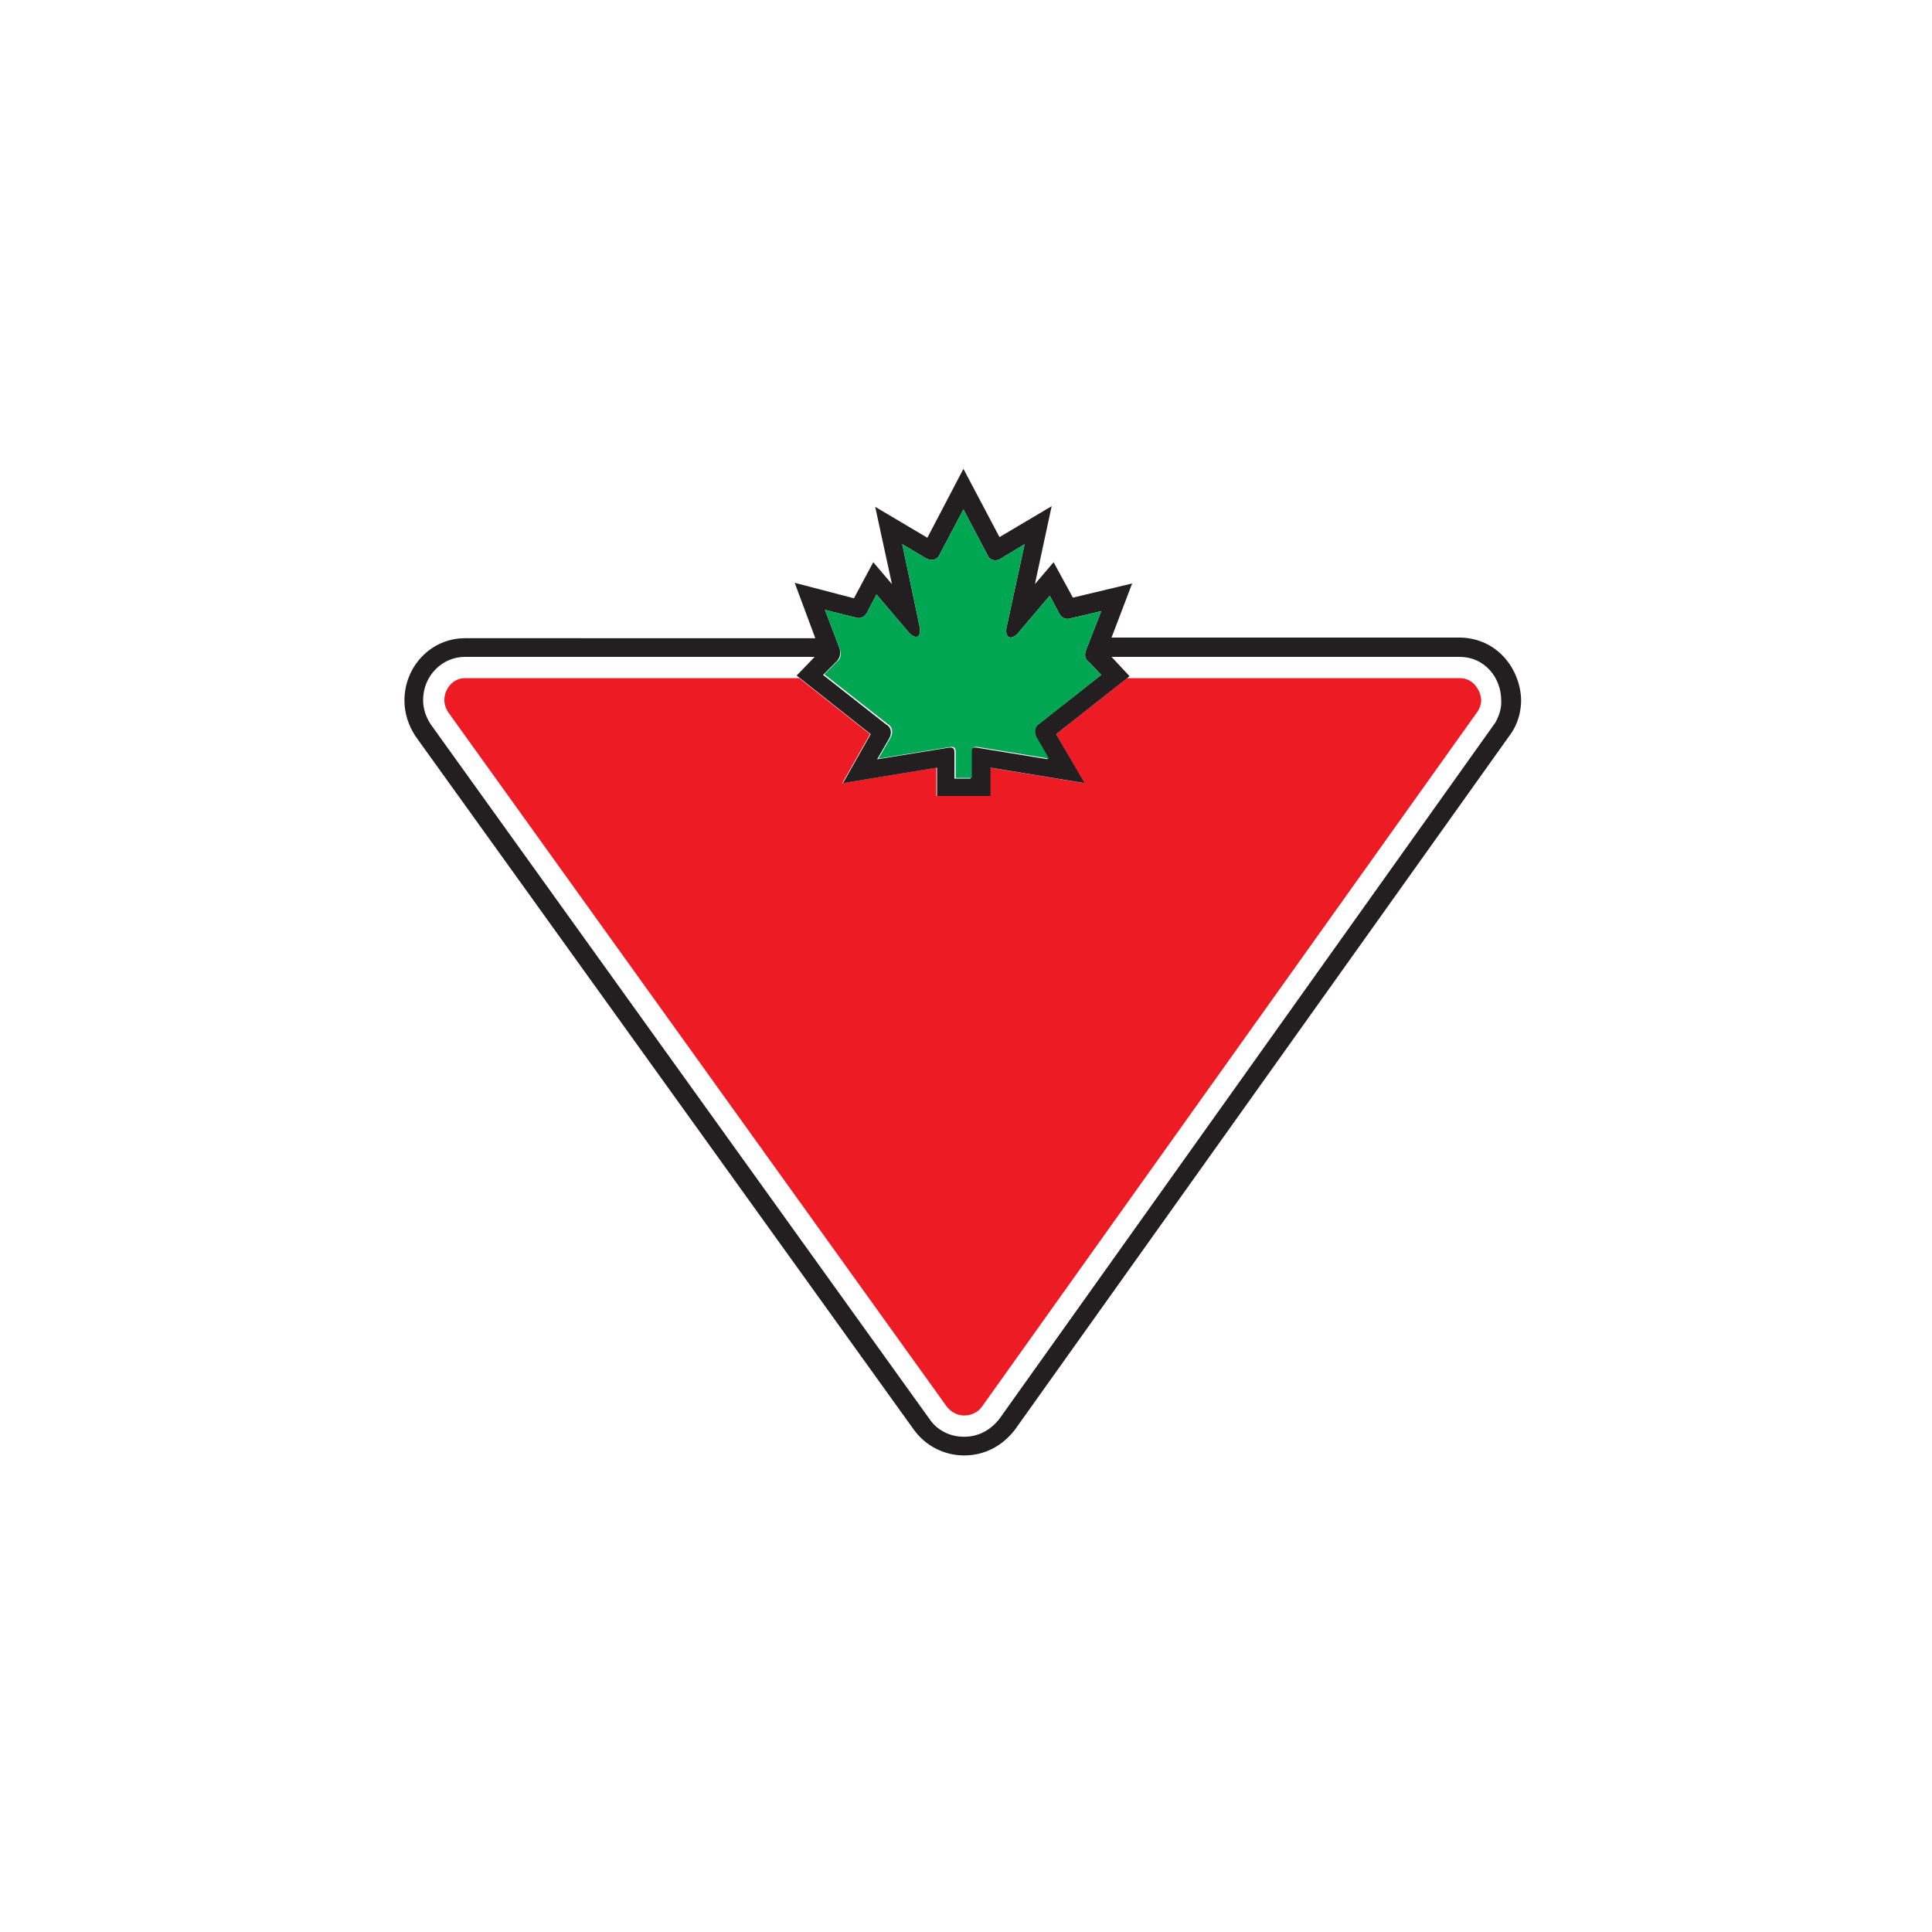
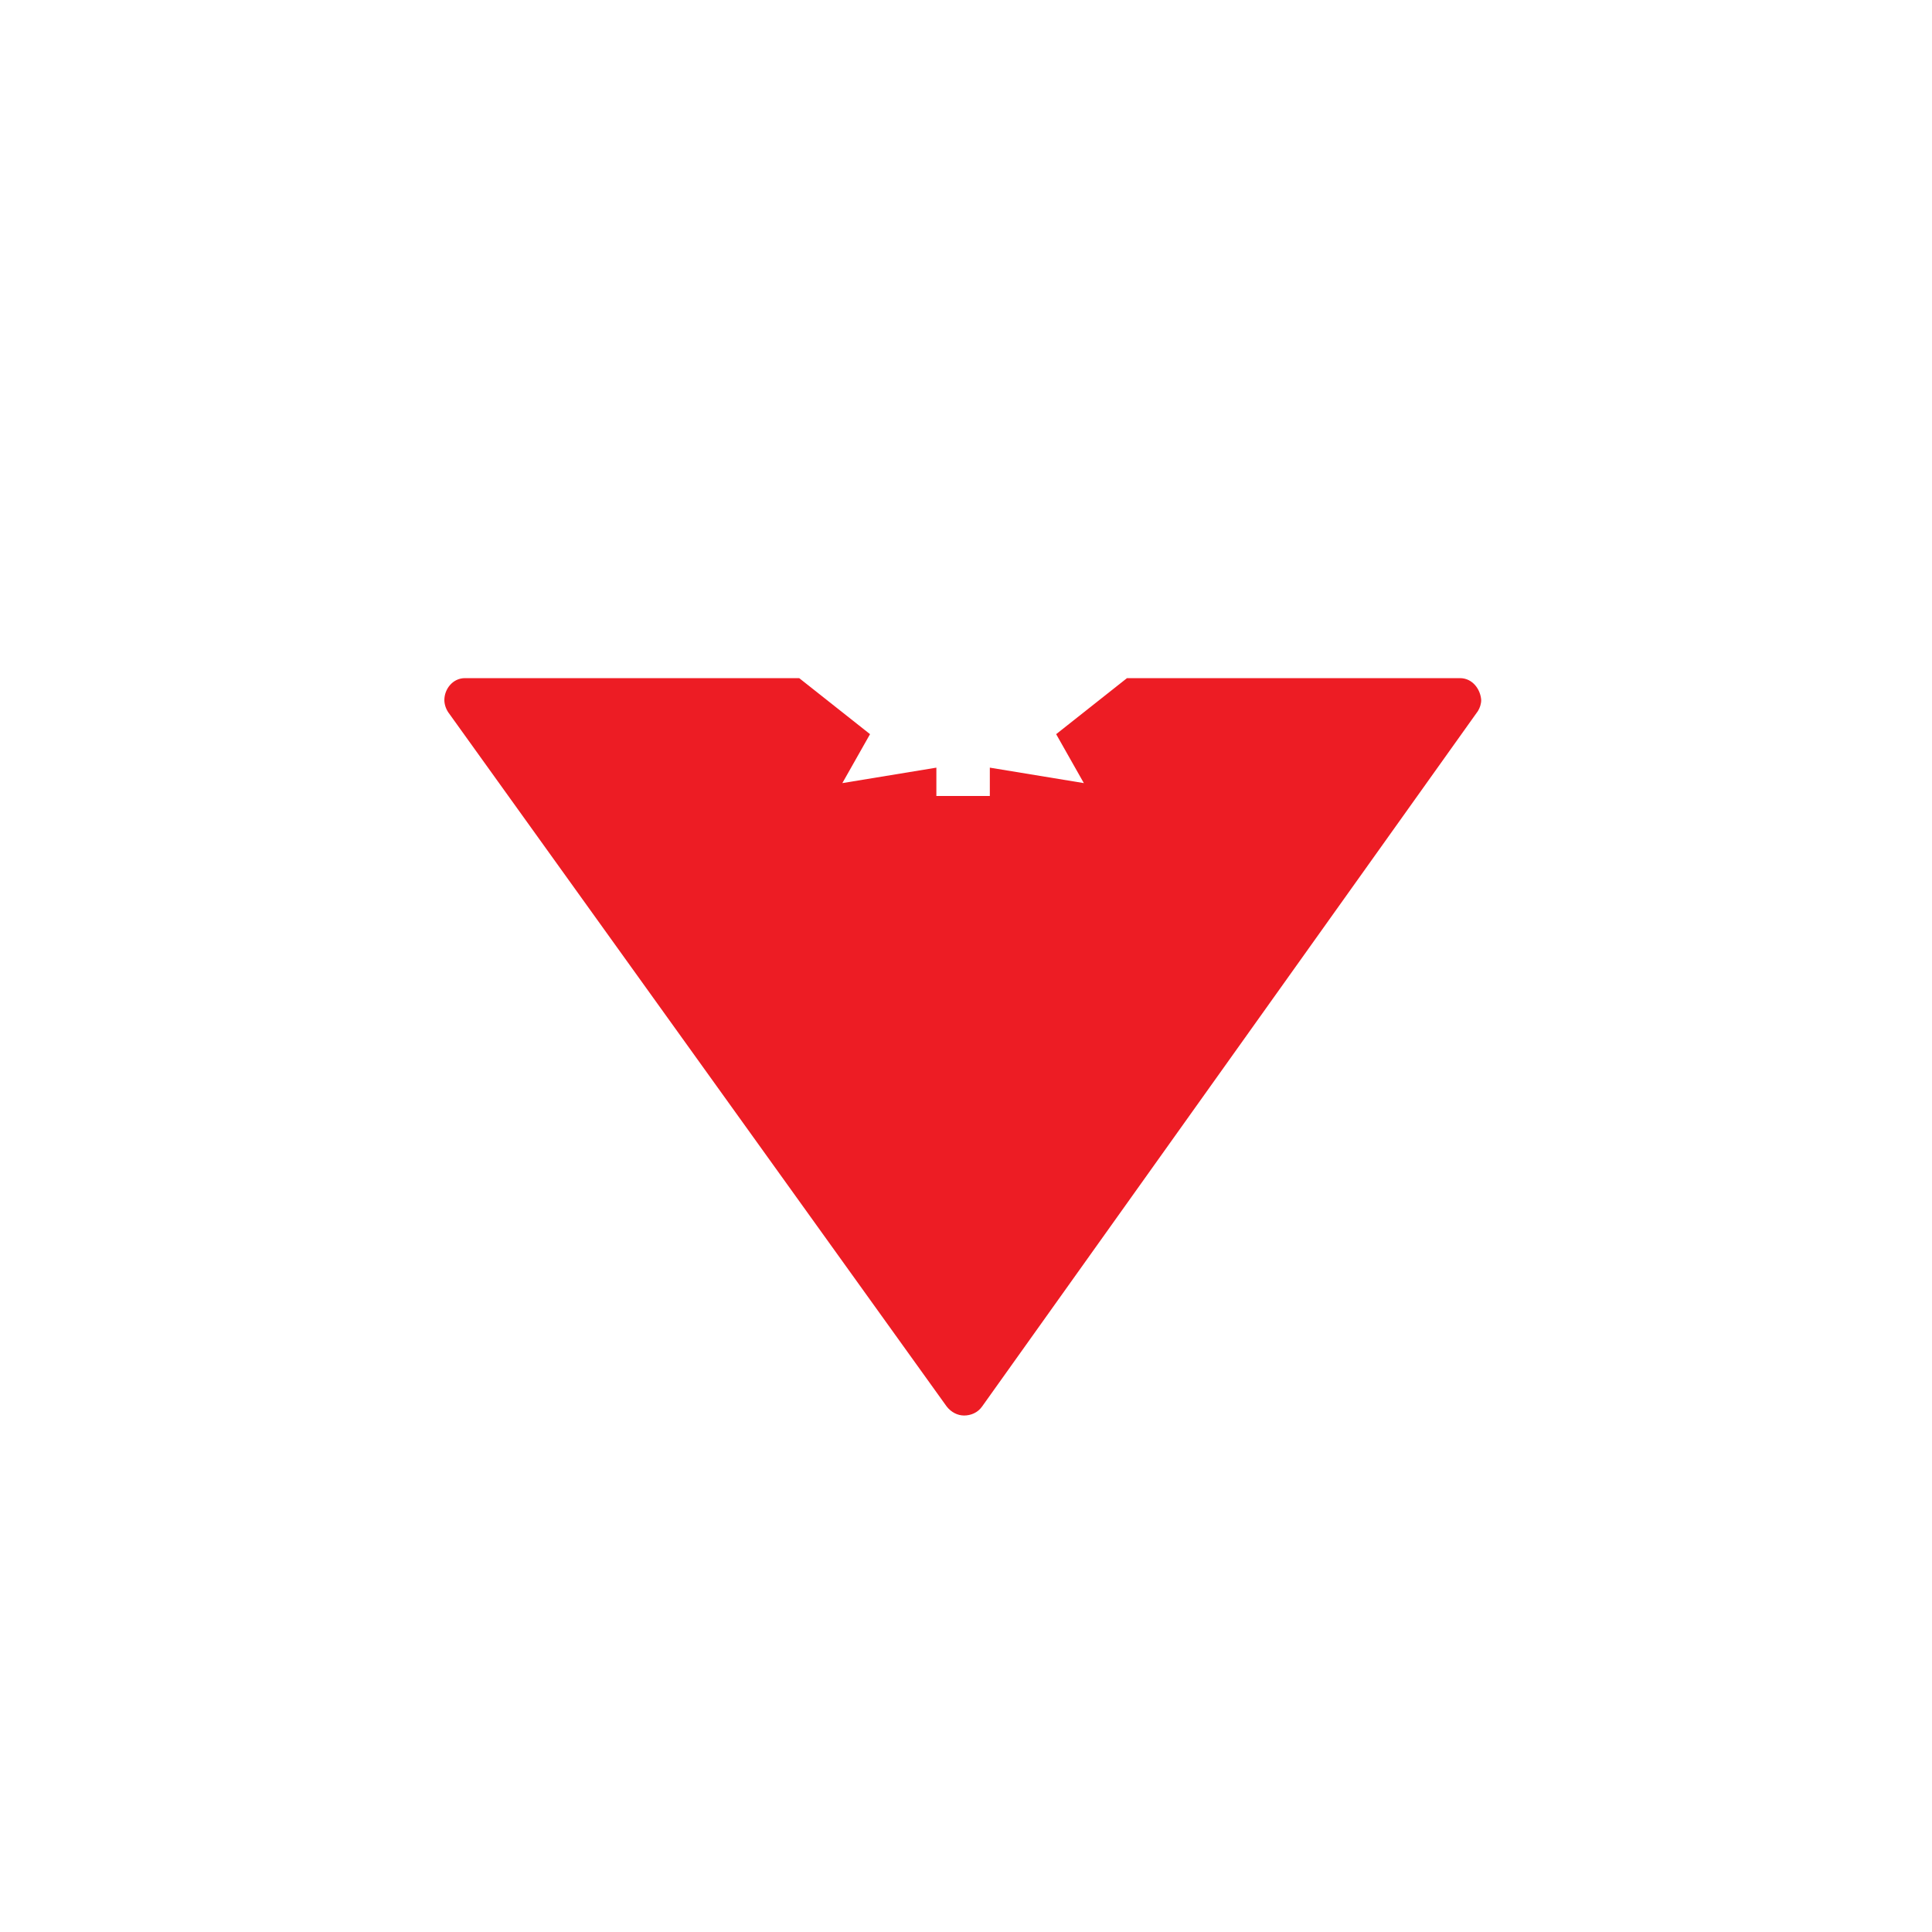
<svg xmlns="http://www.w3.org/2000/svg" version="1.0" id="Layer_1" x="0px" y="0px" viewBox="0 0 300 300" style="enable-background:new 0 0 300 300;" xml:space="preserve">
  <style type="text/css">
	.st0{fill:#FFFFFF;}
	.st1{fill:#ED1C24;}
	.st2{fill:#231F20;}
	.st3{fill:#00A651;}
</style>
-   <rect x="0" y="0" class="st0" width="300" height="300" />
  <g>
    <g>
-       <path class="st0" d="M226.7,96.3h-51l1.9-4.9c0.3-0.7,0.1-1.5-0.4-2c-0.5-0.6-1.2-0.8-2-0.6l-7.7,1.8l-2.2-4.2    c-0.3-0.6-0.8-0.9-1.5-1l1.4-6.3c0.2-0.8-0.1-1.6-0.8-2c-0.6-0.5-1.5-0.5-2.2-0.1l-6.3,3.8l-4.6-8.7c-0.3-0.7-1-1.1-1.8-1.1    c-0.7,0-1.4,0.4-1.8,1.1l-4.6,8.7l-6.3-3.7c-0.7-0.4-1.5-0.4-2.2,0.1c-0.6,0.5-1,1.3-0.8,2l1.3,6.2c-0.6,0.1-1.2,0.5-1.5,1    l-2.2,4.2l-7.6-2c-0.7-0.2-1.5,0-2,0.6c-0.5,0.6-0.6,1.3-0.4,2l1.9,5.1H72.2c-6.7,0-12.2,5.6-12.2,12.4c0,2.5,0.7,4.8,2.2,7.1    l77.4,107.8c2.3,3.2,6.1,5.1,10.1,5.1c4,0,7.6-1.9,10.1-5.2l77.1-108.3c1.3-1.9,1.9-4.2,1.9-6.6    C238.9,102.6,234.3,96.3,226.7,96.3z" />
-       <path class="st0" d="M226.7,99h-54.1l3.2-8.4l-9.2,2.2l-3-5.5l-2.9,3.4l2.6-12.1l-8.1,4.8l-5.6-10.6L144,83.5l-8.1-4.8l2.6,12    l-2.9-3.4l-3,5.6l-9.2-2.4l3.2,8.6H72.2c-5.2,0-9.4,4.3-9.4,9.7c0,1.9,0.6,3.8,1.7,5.5L141.9,222c1.8,2.5,4.7,4,7.8,4    c3.1,0,5.9-1.4,7.9-4l77.1-108.2c1-1.5,1.5-3.3,1.5-5.1C236.1,104,232.6,99.1,226.7,99z" />
      <path class="st1" d="M226.7,105.3H175l-11,8.7l4.3,7.6l-14.6-2.4v4.4h-8.3v-4.4l-14.6,2.4l4.3-7.6l-11-8.7H72.2    c-1.9,0-3.2,1.7-3.2,3.4c0,0.6,0.2,1.3,0.6,1.9h0l77.4,107.8c0.7,0.9,1.7,1.4,2.7,1.4c1,0,2.1-0.4,2.8-1.4l77-108    c0.3-0.5,0.5-1.1,0.5-1.7C229.9,107.1,228.7,105.3,226.7,105.3z" />
-       <path class="st2" d="M226.7,99h-54.1l3.2-8.4l-9.2,2.2l-3-5.5l-2.9,3.4l2.6-12.1l-8.1,4.8l-5.6-10.6L144,83.5l-8.1-4.8l2.6,12    l-2.9-3.4l-3,5.6l-9.2-2.4l3.2,8.6H72.2c-5.2,0-9.4,4.3-9.4,9.7c0,1.9,0.6,3.8,1.7,5.5L141.9,222c1.8,2.5,4.7,4,7.8,4    c3.1,0,5.9-1.4,7.9-4l77.1-108.2c1-1.5,1.5-3.3,1.5-5.1C236.1,104,232.6,99.1,226.7,99z M130.3,100.5l-2.2-5.8l4.8,1.2    c0.8,0.3,1.5-0.3,1.8-0.9l1.4-2.7l5.1,6c1.1,1.1,1.9,0.6,1.6-1l-2.7-12.8l3.7,2.2c0.7,0.4,1.6,0.3,2-0.4l3.8-7.2l3.8,7.2    c0.3,0.7,1.2,0.9,1.9,0.5l3.8-2.3l-2.8,12.9c-0.3,1.6,0.6,2.1,1.7,1l5-5.9l1.5,2.8c0.3,0.6,1,1,1.8,0.7l4.7-1.1l-2.3,5.9    c-0.4,0.9-0.2,1.6,0.4,2l1.9,2l-9.8,7.7c-0.8,0.5-0.8,1.5-0.3,2.3l1.8,3.1l-11-1.8c-0.8-0.1-0.9,0.1-1,0.8v4h-2.5l0-4    c0-0.6-0.1-0.9-0.9-0.8l-11.1,1.8l1.8-3.1c0.5-0.8,0.5-1.8-0.4-2.3l-9.8-7.7l2-2C130.5,102.2,130.6,101.3,130.3,100.5z     M232.2,112.2l-77,108.1c-1.4,1.8-3.3,2.8-5.5,2.8c-2.2,0-4.2-1-5.4-2.8L66.9,112.5c-0.8-1.2-1.2-2.5-1.2-3.8    c0-3.7,2.9-6.7,6.5-6.7h54.3l-2.8,2.9l11.5,9.1l-4.3,7.6l14.6-2.4v4.4h8.3v-4.4l14.6,2.4L164,114l11.4-9l-2.8-3h54    c4.1,0,6.5,3.4,6.5,6.7C233.2,109.9,232.8,111.1,232.2,112.2z" />
    </g>
-     <path class="st3" d="M161.4,112.4c-0.8,0.5-0.8,1.5-0.3,2.3l1.8,3.1l-11-1.8c-0.8-0.1-1,0.1-1,0.8v4h-2.5l0-4   c0-0.6-0.1-0.9-0.9-0.8l-11.1,1.8l1.8-3.1c0.5-0.8,0.5-1.8-0.4-2.3l-9.8-7.7l2-2c0.6-0.4,0.7-1.3,0.3-2.2l-2.2-5.8l4.8,1.2   c0.8,0.3,1.5-0.3,1.8-0.9l1.4-2.7l5.1,6c1.1,1.1,1.9,0.6,1.6-1l-2.7-12.8l3.7,2.2c0.7,0.4,1.6,0.3,2-0.4l3.8-7.2l3.8,7.2   c0.3,0.7,1.2,0.9,1.9,0.5l3.8-2.3l-2.8,12.9c-0.3,1.6,0.6,2.1,1.7,1l5-5.9l1.5,2.8c0.3,0.6,1,1,1.8,0.7l4.7-1.1l-2.3,5.9   c-0.4,0.9-0.2,1.6,0.4,2l1.9,2L161.4,112.4z" />
  </g>
</svg>